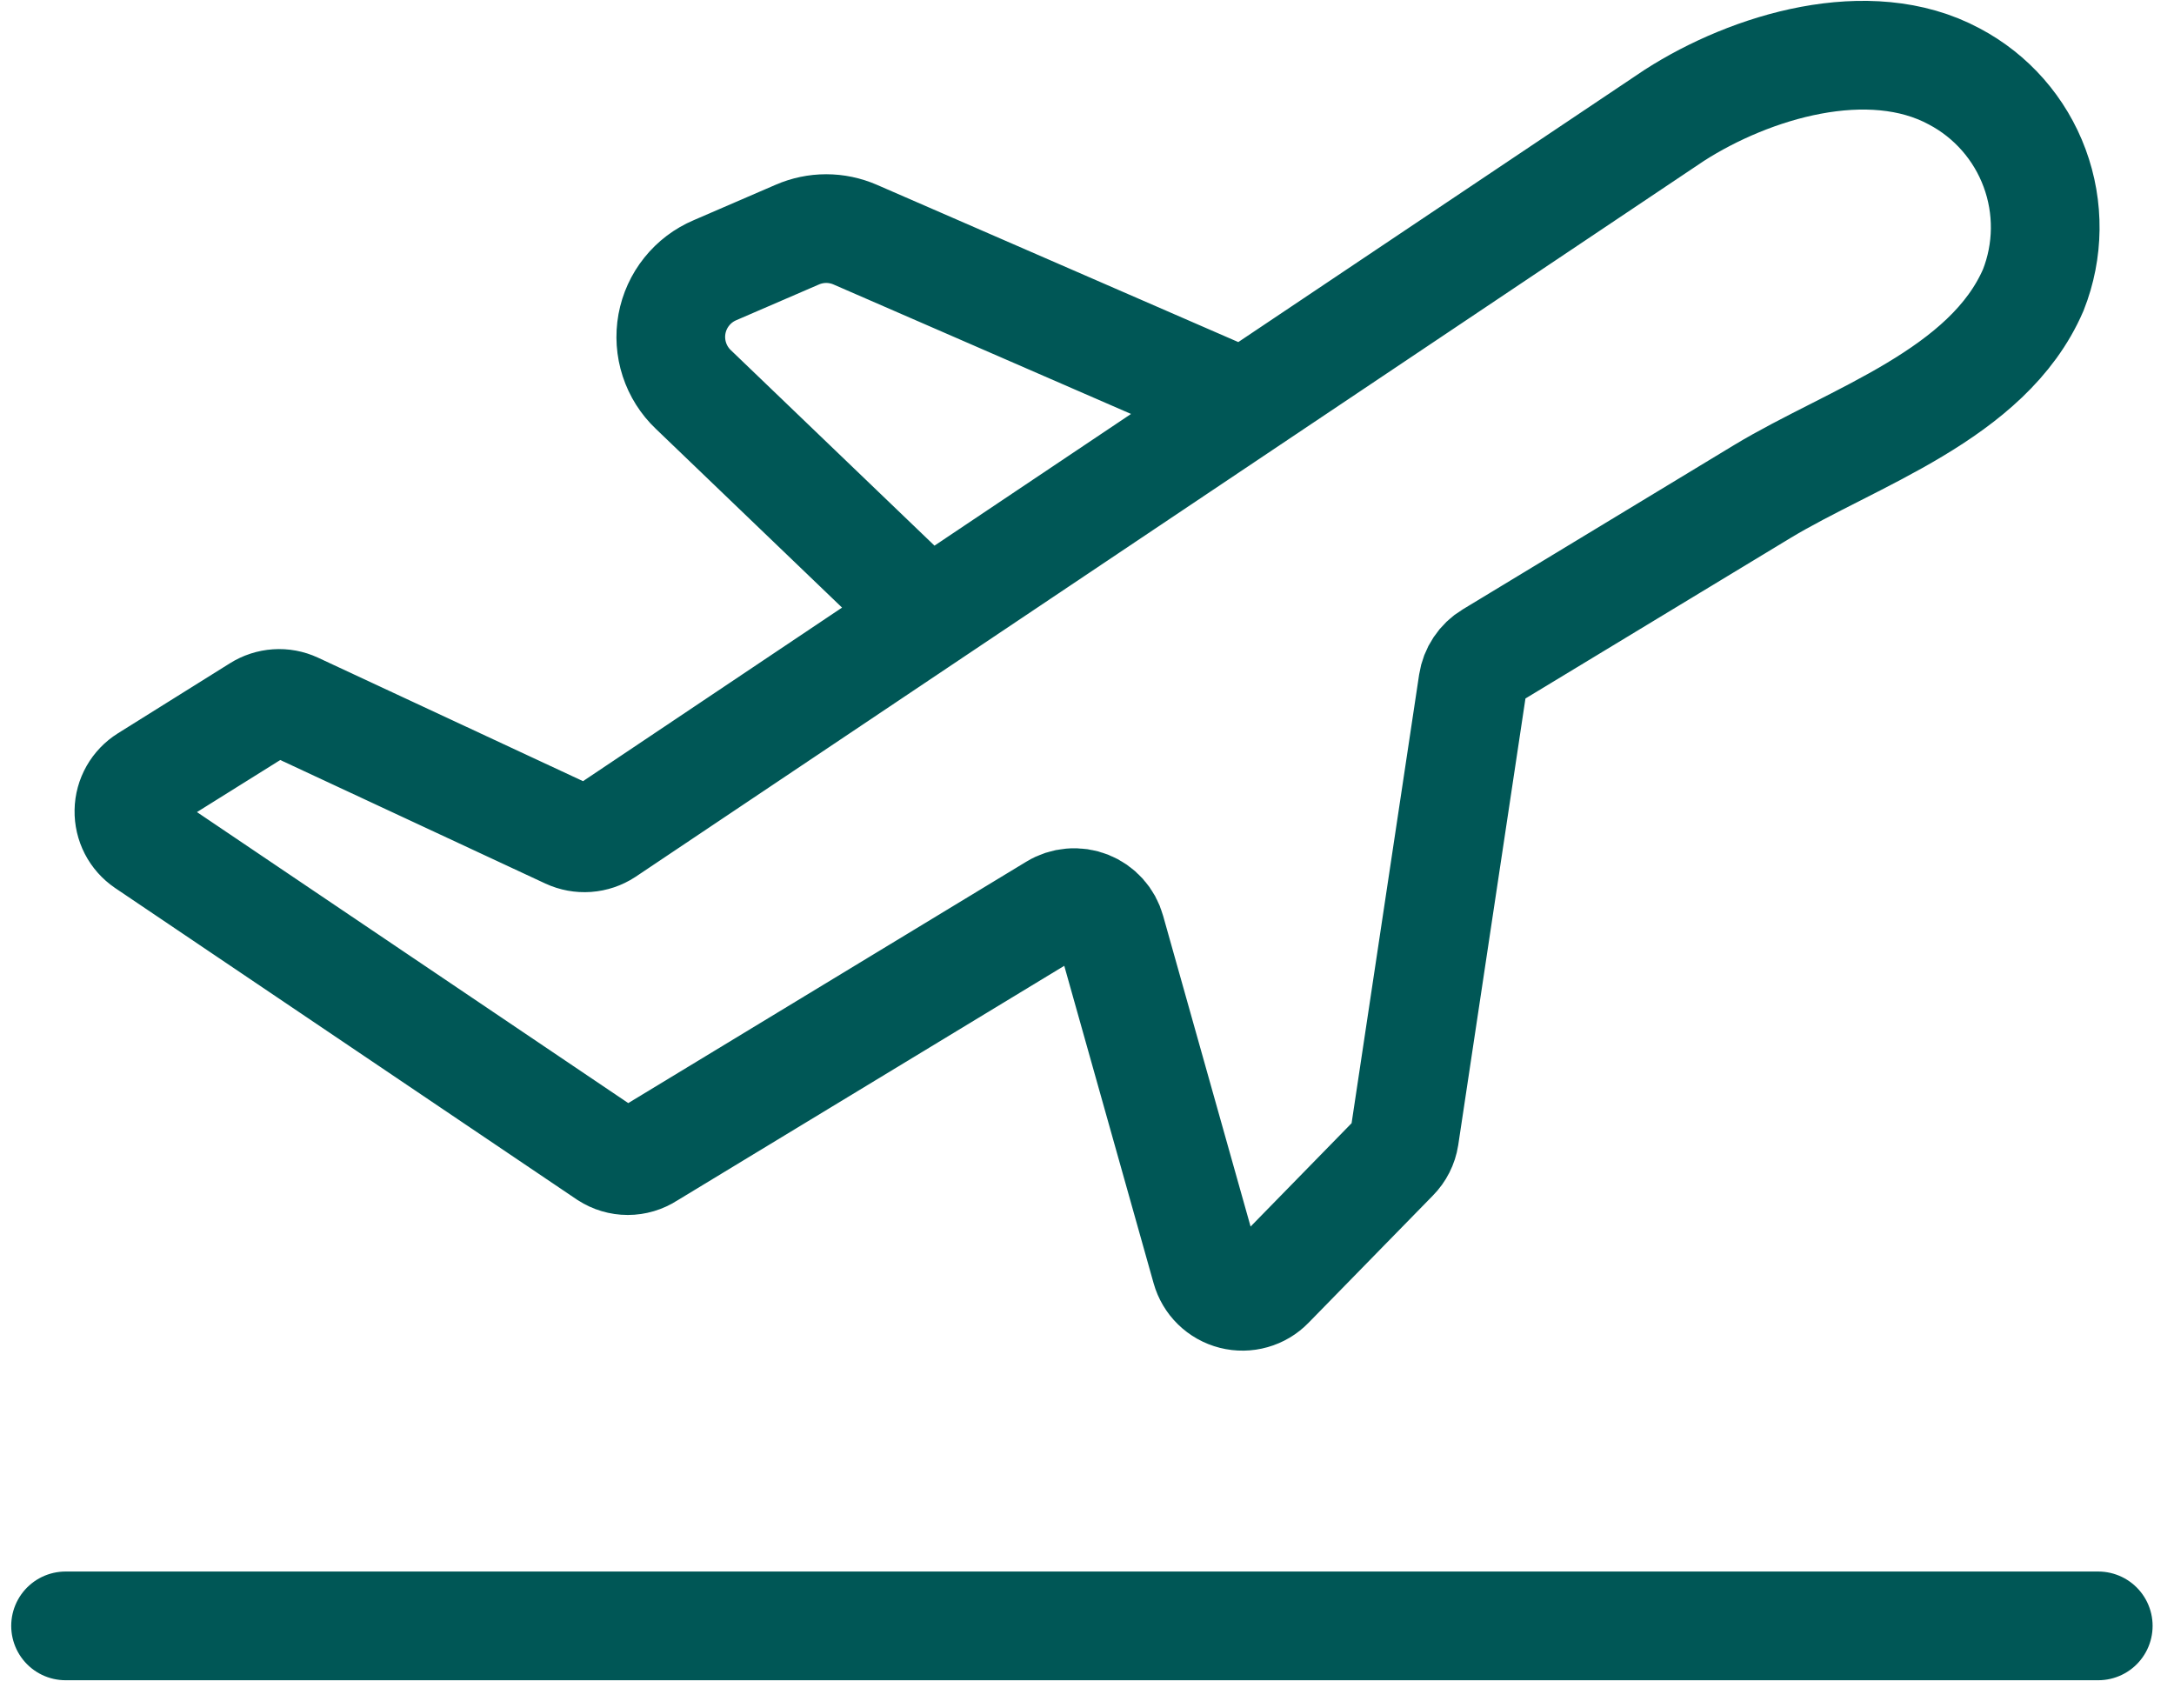
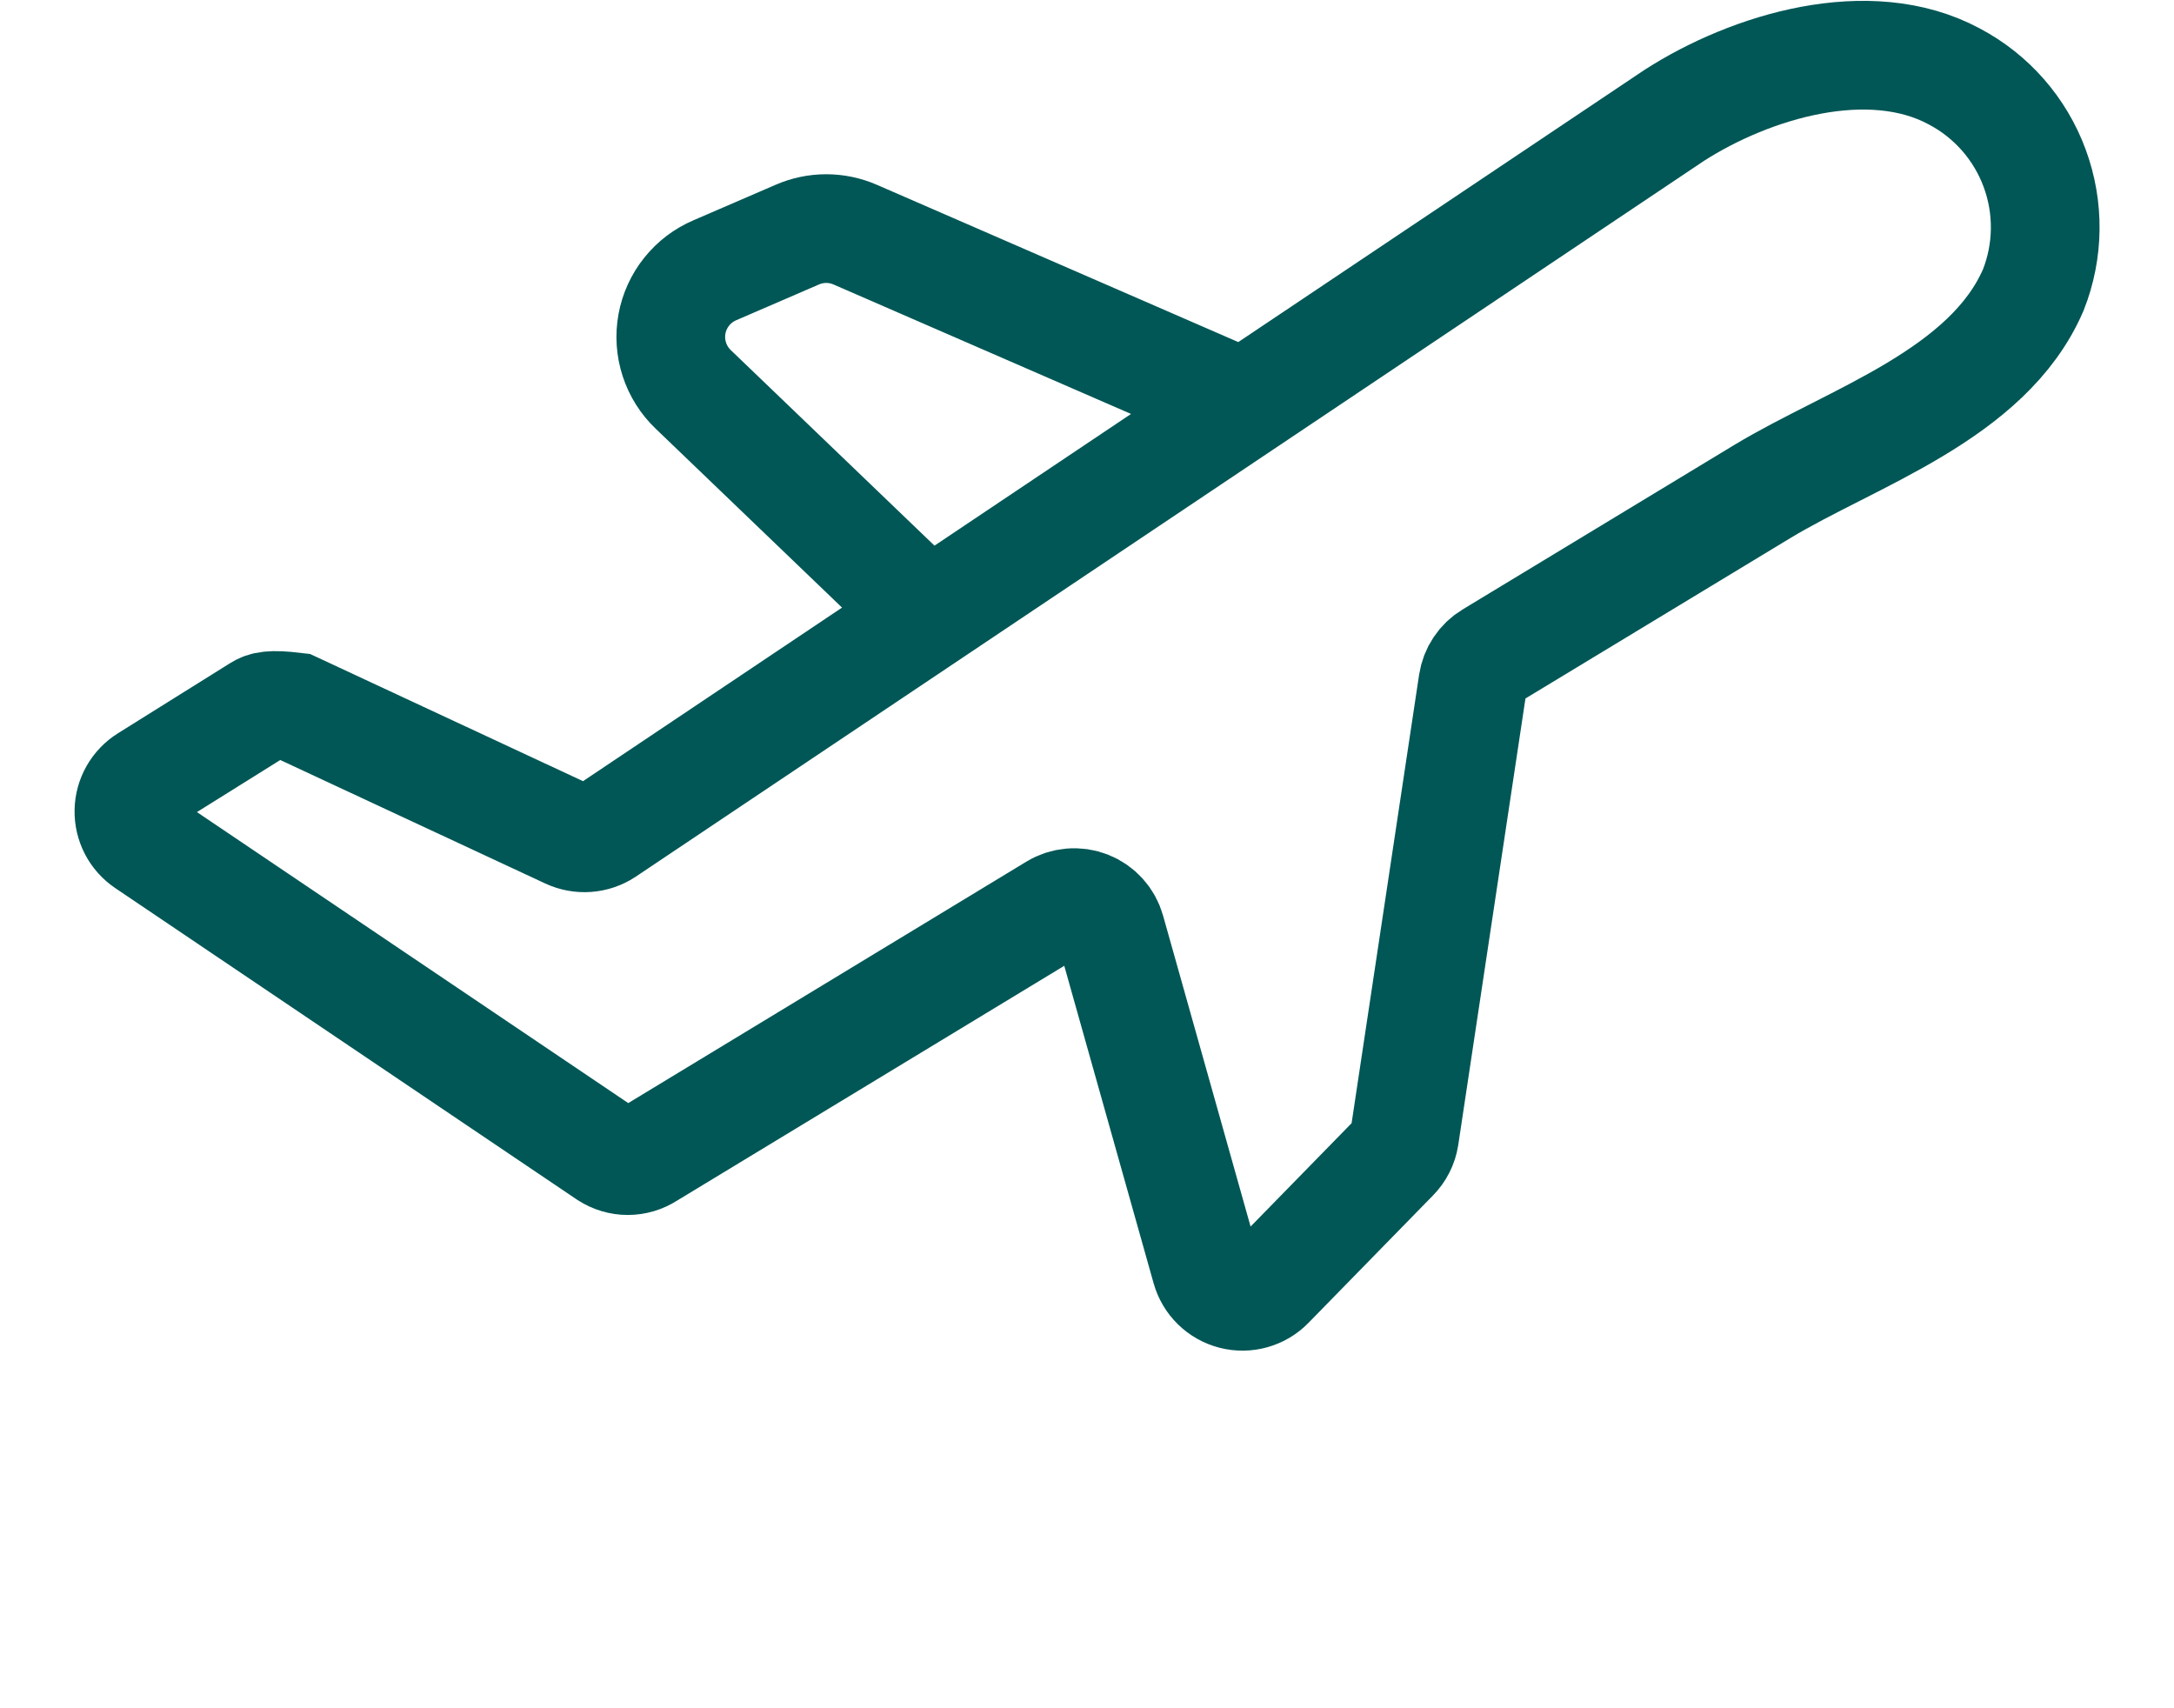
<svg xmlns="http://www.w3.org/2000/svg" width="70" height="55" viewBox="0 0 70 55" fill="none">
-   <path d="M40.051 13L27.537 7.555C27.242 7.427 26.924 7.36 26.603 7.36C26.282 7.36 25.964 7.427 25.67 7.555L23.025 8.698C22.668 8.849 22.354 9.086 22.112 9.389C21.869 9.691 21.706 10.049 21.636 10.43C21.567 10.812 21.593 11.204 21.714 11.573C21.834 11.941 22.044 12.274 22.325 12.541L29.909 19.821M18.297 26.86L9.5 22.761C9.314 22.675 9.11 22.637 8.907 22.651C8.703 22.665 8.506 22.729 8.333 22.838L4.724 25.094C4.552 25.202 4.409 25.351 4.309 25.527C4.209 25.704 4.154 25.903 4.151 26.106C4.147 26.309 4.194 26.51 4.287 26.691C4.38 26.871 4.517 27.025 4.685 27.14L19.556 37.173C19.752 37.3 19.98 37.368 20.214 37.368C20.447 37.368 20.675 37.3 20.871 37.173L33.953 29.24C34.114 29.141 34.296 29.082 34.484 29.066C34.672 29.049 34.862 29.077 35.037 29.146C35.213 29.216 35.37 29.325 35.496 29.465C35.623 29.605 35.715 29.773 35.765 29.955L38.83 40.844C38.888 41.051 38.999 41.239 39.153 41.389C39.306 41.539 39.497 41.646 39.706 41.699C39.914 41.752 40.133 41.749 40.339 41.69C40.546 41.632 40.734 41.52 40.883 41.365L44.889 37.266C45.067 37.087 45.184 36.855 45.223 36.605L47.424 21.983C47.451 21.806 47.516 21.636 47.616 21.487C47.715 21.338 47.846 21.212 48 21.12L56.734 15.831C59.643 14.073 64.007 12.72 65.469 9.336C65.966 8.078 65.982 6.681 65.512 5.412C65.043 4.143 64.122 3.092 62.925 2.461C60.18 0.983 56.369 2.134 53.911 3.713L19.494 26.774C19.318 26.889 19.116 26.957 18.906 26.972C18.697 26.987 18.487 26.948 18.297 26.86Z" stroke="#005756" stroke-width="3.5" stroke-miterlimit="10" />
-   <path d="M2.111 52.348H67.561" stroke="#005756" stroke-width="3.5" stroke-miterlimit="10" stroke-linecap="round" />
+   <path d="M40.051 13L27.537 7.555C27.242 7.427 26.924 7.36 26.603 7.36C26.282 7.36 25.964 7.427 25.67 7.555L23.025 8.698C22.668 8.849 22.354 9.086 22.112 9.389C21.869 9.691 21.706 10.049 21.636 10.43C21.567 10.812 21.593 11.204 21.714 11.573C21.834 11.941 22.044 12.274 22.325 12.541L29.909 19.821M18.297 26.86L9.5 22.761C8.703 22.665 8.506 22.729 8.333 22.838L4.724 25.094C4.552 25.202 4.409 25.351 4.309 25.527C4.209 25.704 4.154 25.903 4.151 26.106C4.147 26.309 4.194 26.51 4.287 26.691C4.38 26.871 4.517 27.025 4.685 27.14L19.556 37.173C19.752 37.3 19.98 37.368 20.214 37.368C20.447 37.368 20.675 37.3 20.871 37.173L33.953 29.24C34.114 29.141 34.296 29.082 34.484 29.066C34.672 29.049 34.862 29.077 35.037 29.146C35.213 29.216 35.37 29.325 35.496 29.465C35.623 29.605 35.715 29.773 35.765 29.955L38.83 40.844C38.888 41.051 38.999 41.239 39.153 41.389C39.306 41.539 39.497 41.646 39.706 41.699C39.914 41.752 40.133 41.749 40.339 41.69C40.546 41.632 40.734 41.52 40.883 41.365L44.889 37.266C45.067 37.087 45.184 36.855 45.223 36.605L47.424 21.983C47.451 21.806 47.516 21.636 47.616 21.487C47.715 21.338 47.846 21.212 48 21.12L56.734 15.831C59.643 14.073 64.007 12.72 65.469 9.336C65.966 8.078 65.982 6.681 65.512 5.412C65.043 4.143 64.122 3.092 62.925 2.461C60.18 0.983 56.369 2.134 53.911 3.713L19.494 26.774C19.318 26.889 19.116 26.957 18.906 26.972C18.697 26.987 18.487 26.948 18.297 26.86Z" stroke="#005756" stroke-width="3.5" stroke-miterlimit="10" />
</svg>